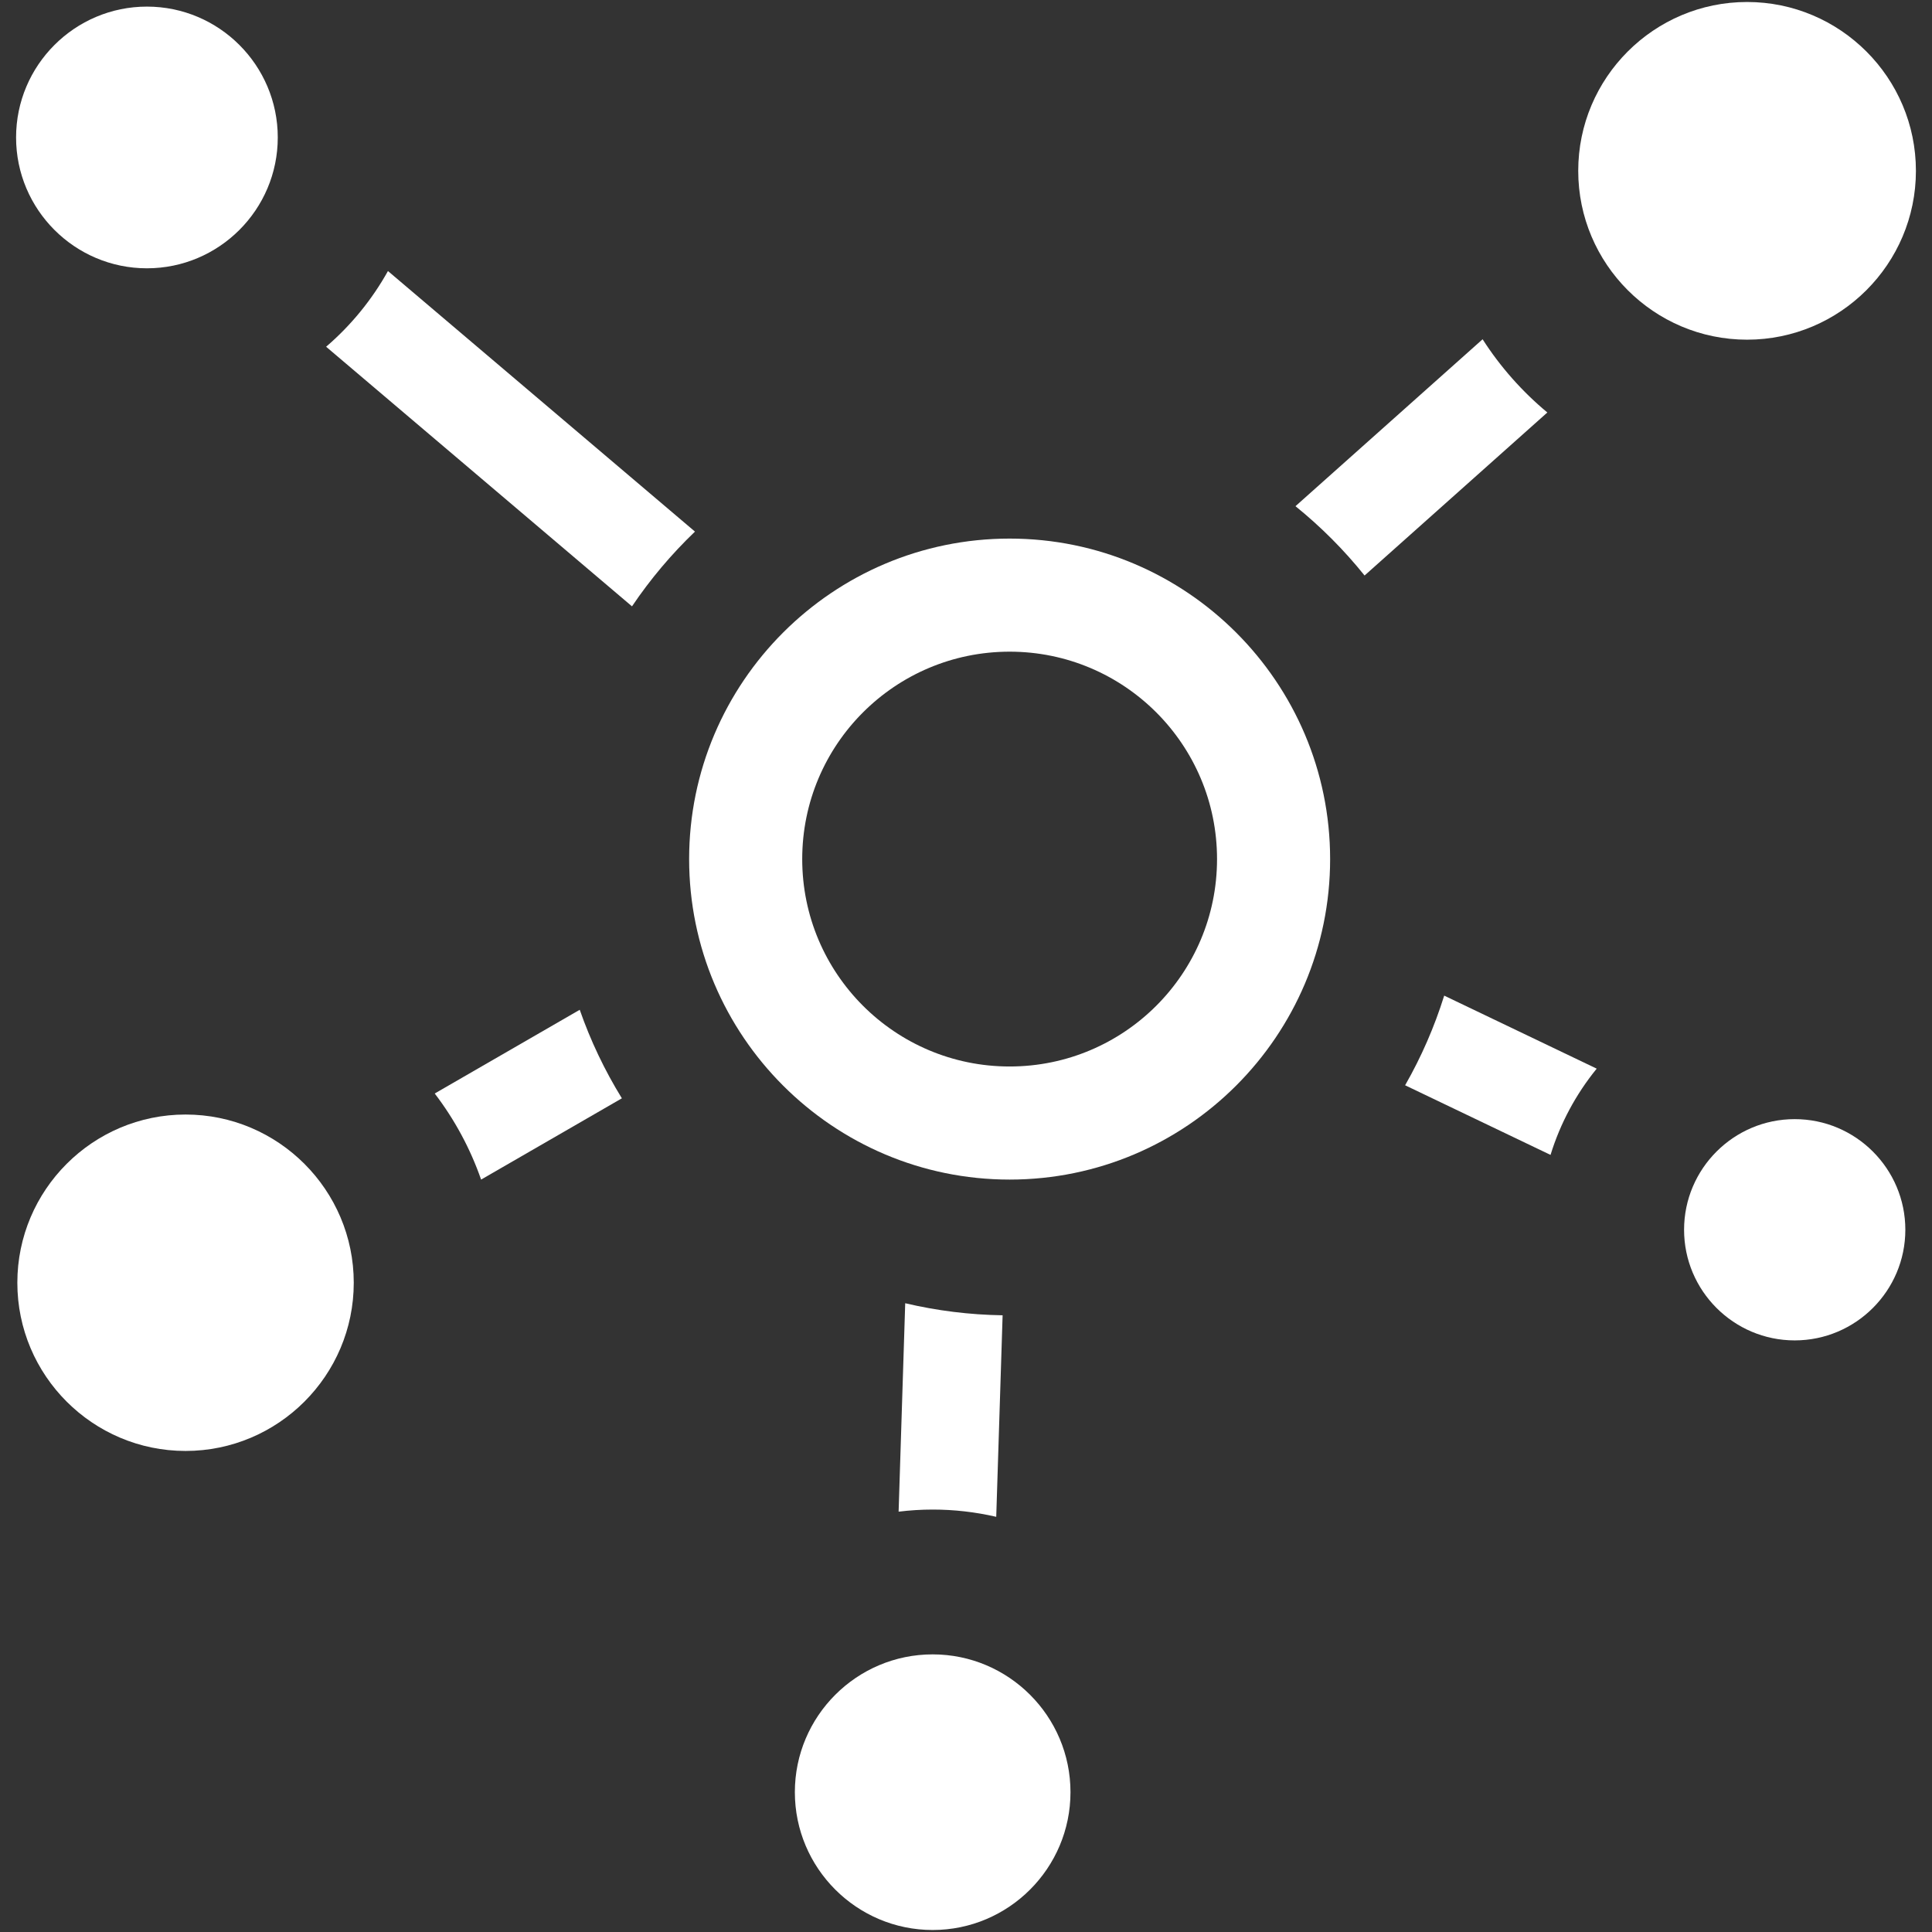
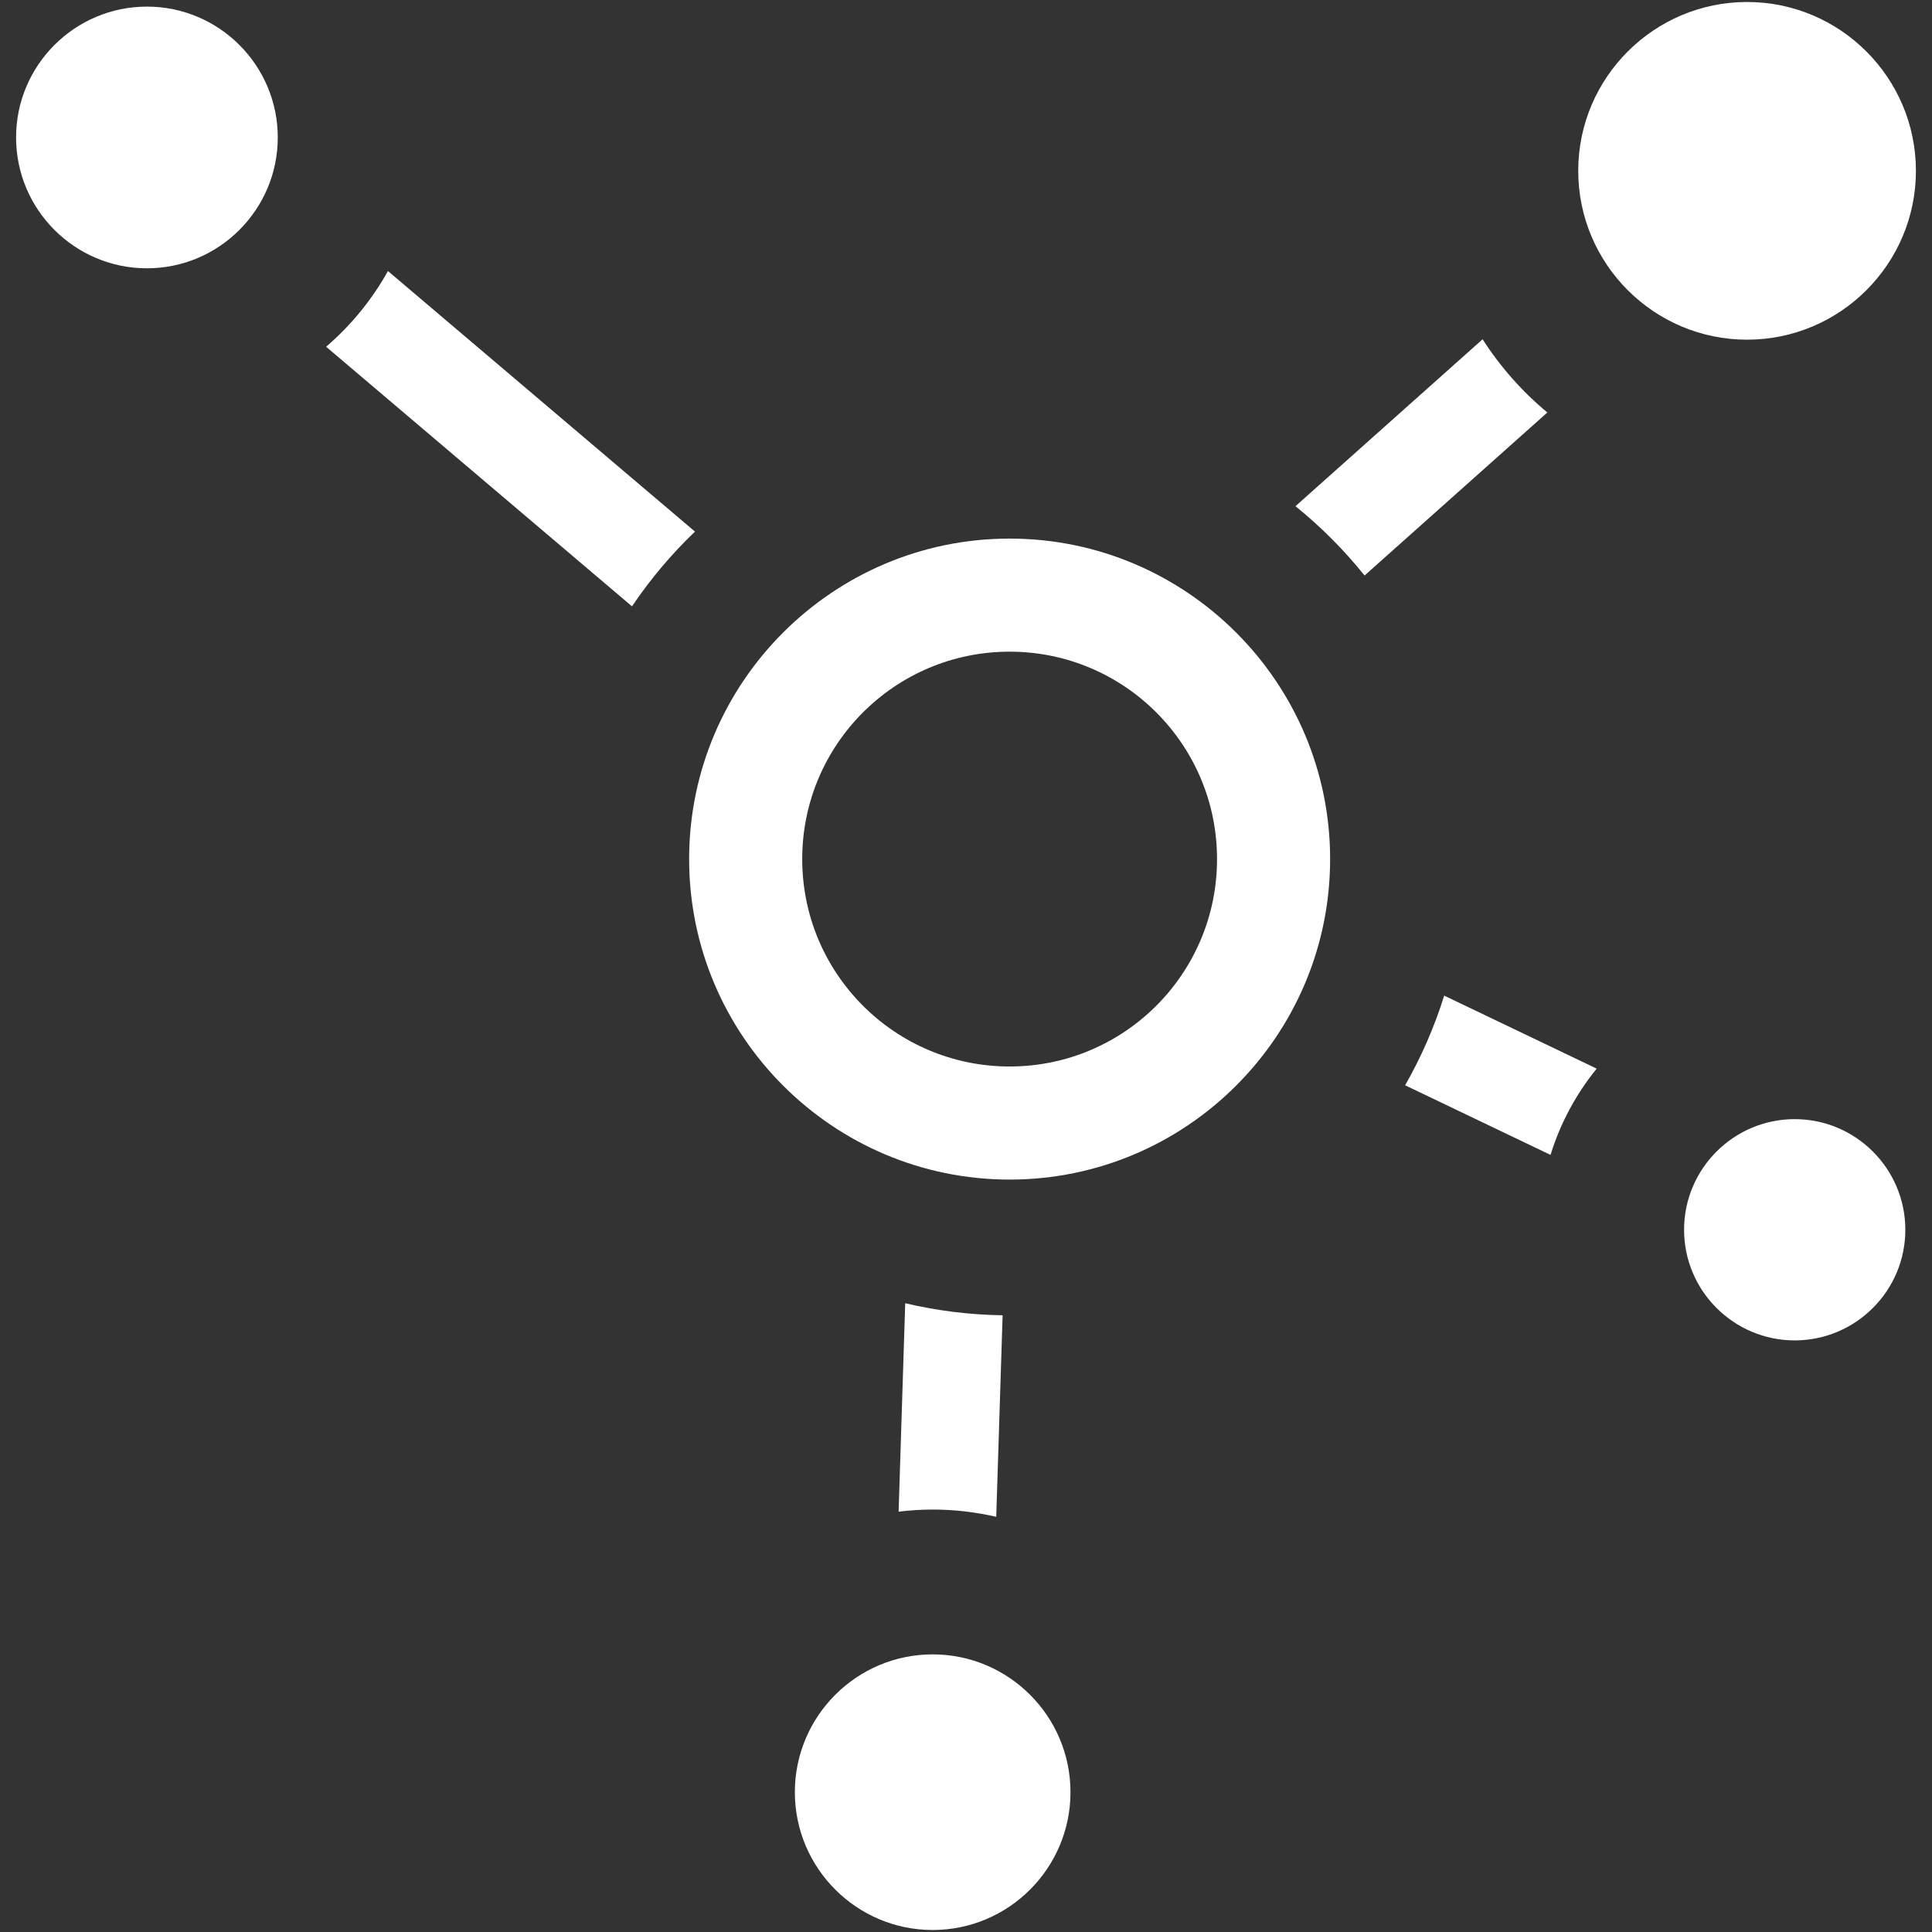
<svg xmlns="http://www.w3.org/2000/svg" id="Layer_1" viewBox="0 0 485 485">
  <rect x="0" y="0" width="485" height="485" fill="#333333" stroke="none" />
  <defs>
    <style>.cls-1{fill:#fff;stroke-width:0px;}</style>
  </defs>
  <path class="cls-1" d="M438.577.5c-23.372,0-42.386,19.014-42.386,42.386s19.014,42.386,42.386,42.386,42.386-19.014,42.386-42.386S461.948.5,438.577.5Z" />
  <path class="cls-1" d="M36.885,1.659C18.773,1.659,4.037,16.394,4.037,34.506s14.736,32.847,32.847,32.847,32.847-14.736,32.847-32.847S54.996,1.659,36.885,1.659Z" />
  <path class="cls-1" d="M234.132,415.306c-19.077,0-34.596,15.52-34.596,34.596s15.52,34.597,34.596,34.597,34.597-15.521,34.597-34.597-15.521-34.596-34.597-34.596Z" />
-   <path class="cls-1" d="M46.579,279.787c-23.283,0-42.226,18.943-42.226,42.227s18.943,42.226,42.226,42.226,42.227-18.943,42.227-42.226-18.943-42.227-42.227-42.227Z" />
  <path class="cls-1" d="M450.535,280.942c-15.313,0-27.772,12.459-27.772,27.772s12.459,27.772,27.772,27.772,27.772-12.459,27.772-27.772-12.459-27.772-27.772-27.772Z" />
  <path class="cls-1" d="M362.544,249.937c-2.444,7.826-5.732,15.369-9.81,22.506l36.505,17.479c2.421-7.877,6.362-15.237,11.59-21.653l-38.286-18.333Z" />
  <path class="cls-1" d="M342.556,144.474l45.882-40.926c-6.309-5.234-11.836-11.486-16.252-18.381l-46.976,41.903c6.385,5.165,12.197,10.996,17.346,17.404Z" />
  <path class="cls-1" d="M174.462,133.45l-77.072-65.413c-3.998,7.183-9.276,13.644-15.523,19.007l76.786,65.171c4.583-6.797,9.88-13.085,15.808-18.765Z" />
-   <path class="cls-1" d="M156.113,275.714c-4.327-7.02-7.873-14.468-10.579-22.223l-36.402,21.017c5.027,6.589,8.927,13.83,11.643,21.608l35.338-20.402Z" />
  <path class="cls-1" d="M234.132,378.953c5.378,0,10.726.612,15.957,1.822l1.602-50.591c-8.255-.126-16.454-1.142-24.451-3.026l-1.657,52.323c2.861-.351,5.723-.528,8.55-.528Z" />
  <path class="cls-1" d="M253.452,135.204c-44.363,0-80.456,36.092-80.456,80.456s36.092,80.456,80.456,80.456,80.456-36.092,80.456-80.456-36.092-80.456-80.456-80.456ZM253.452,267.727c-28.756,0-52.067-23.311-52.067-52.068s23.311-52.067,52.067-52.067,52.067,23.311,52.067,52.067-23.311,52.068-52.067,52.068Z" />
</svg>